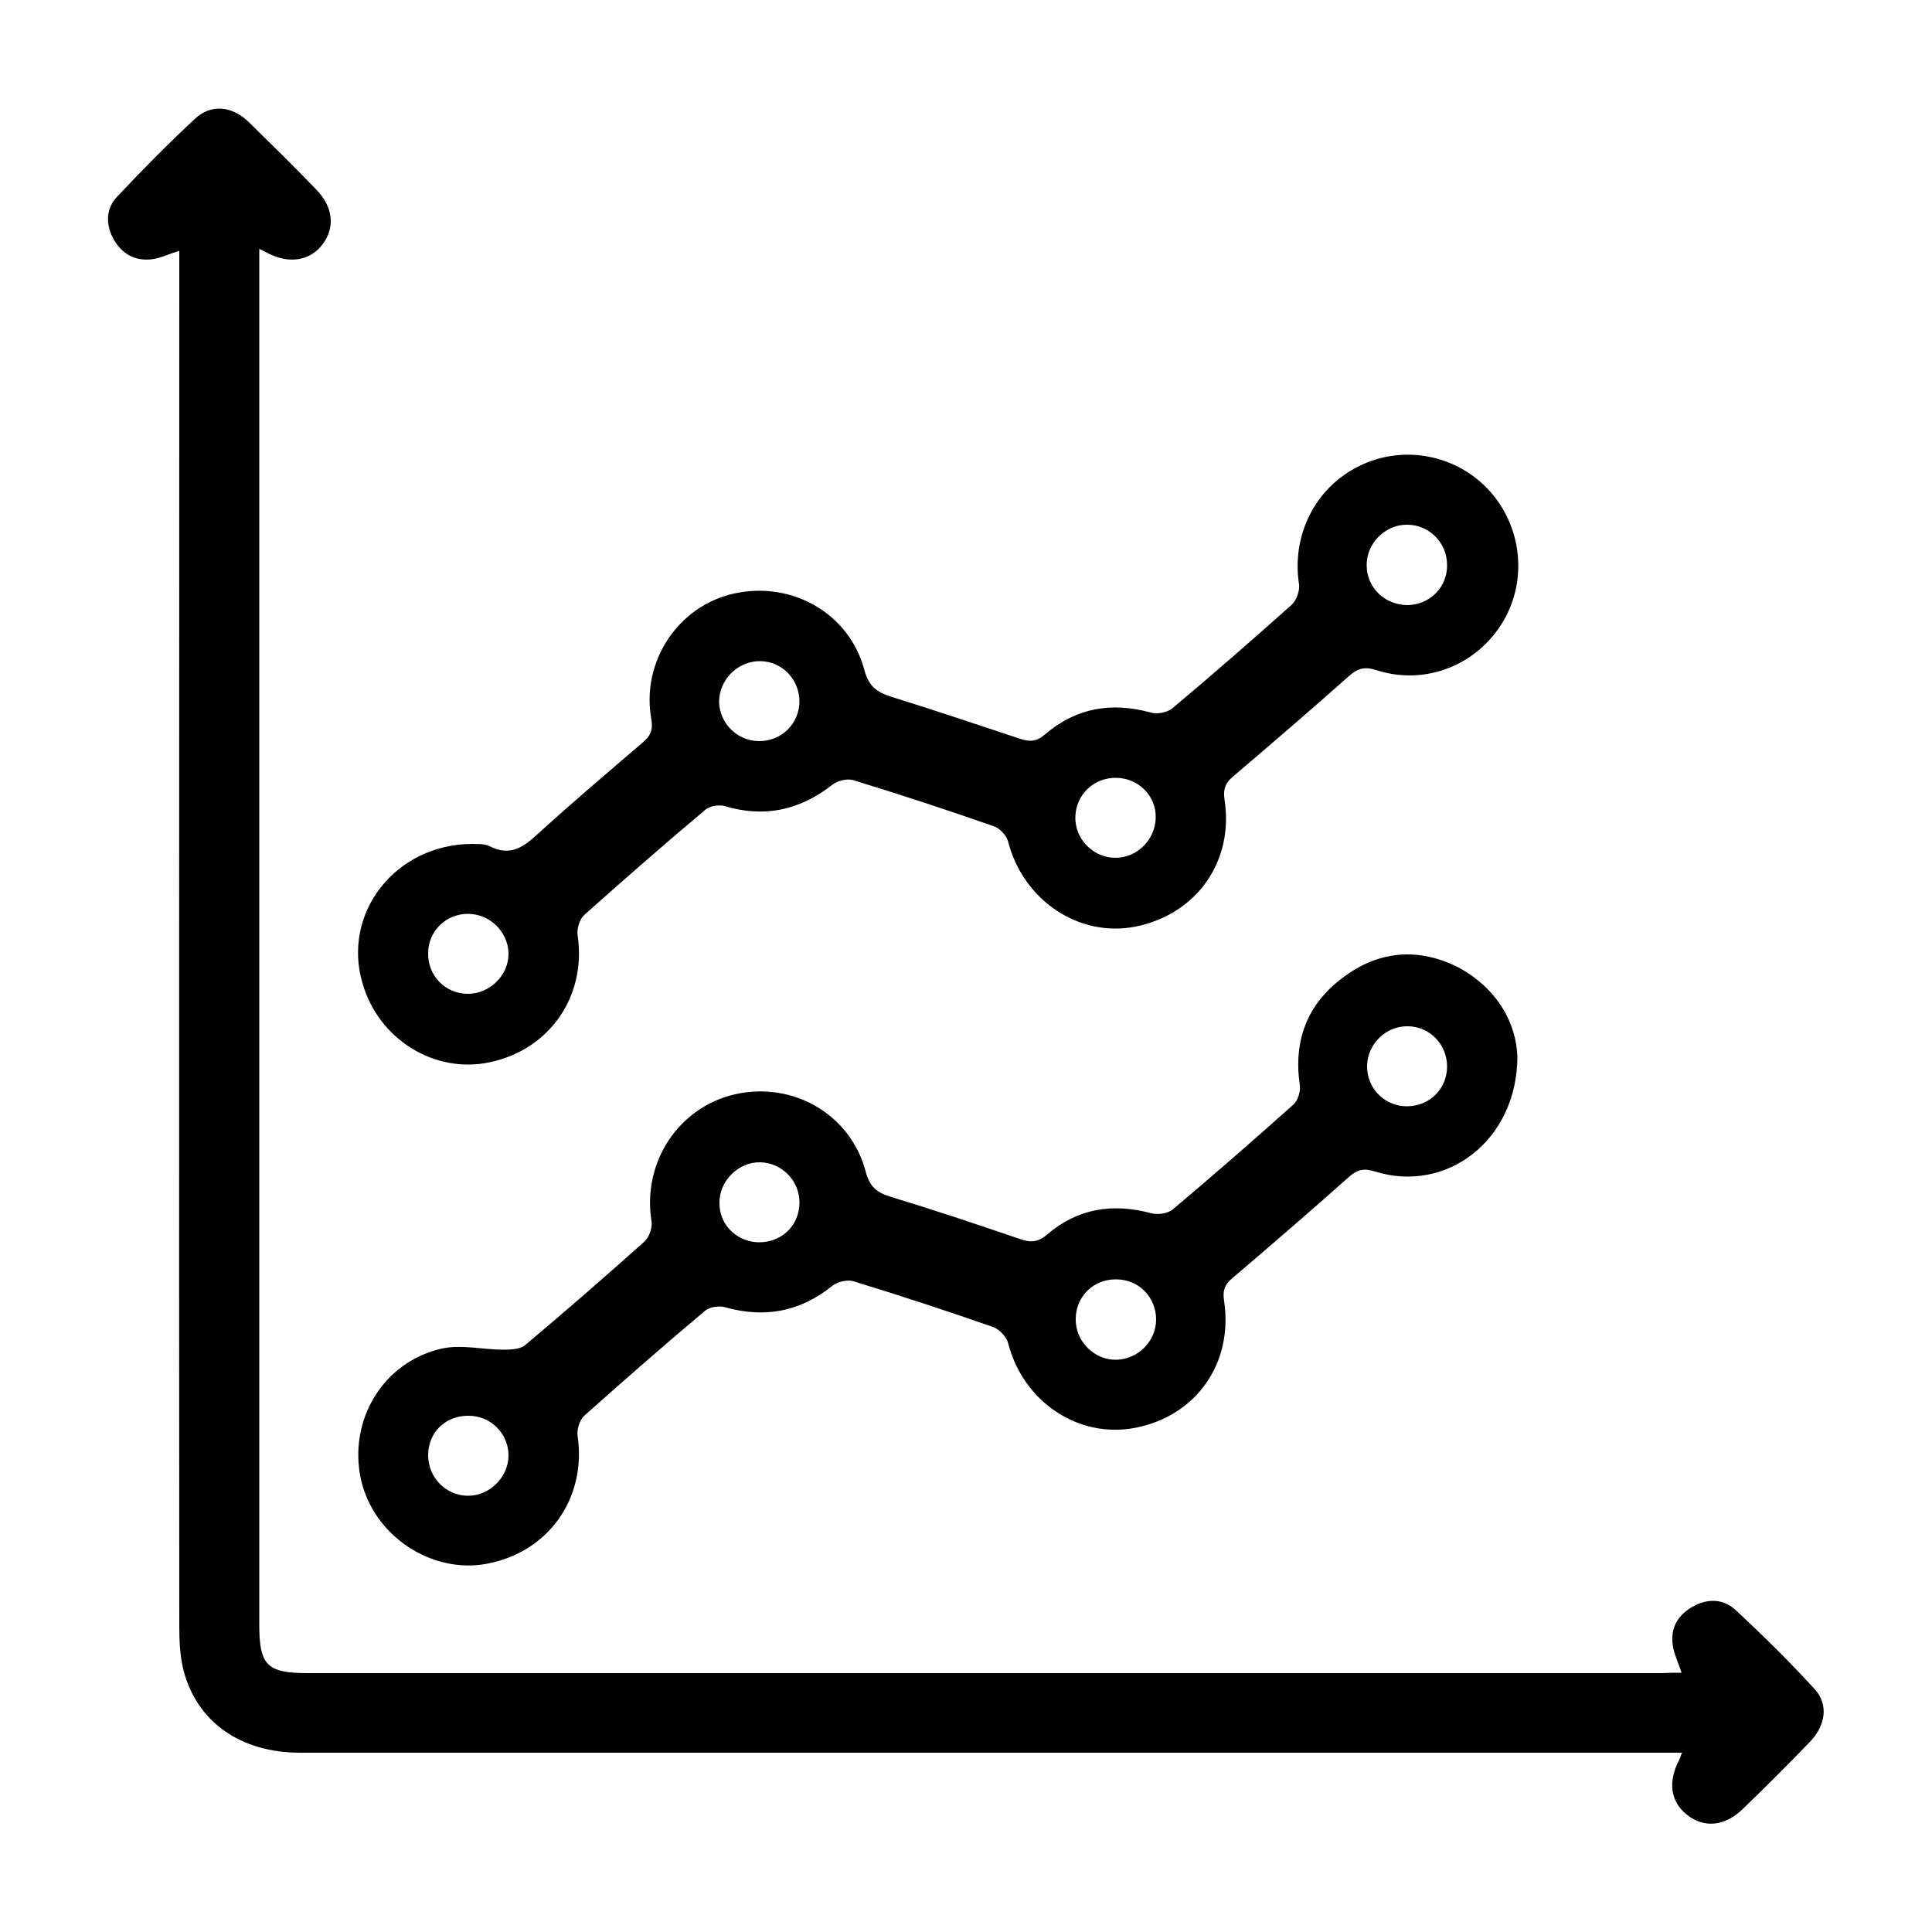
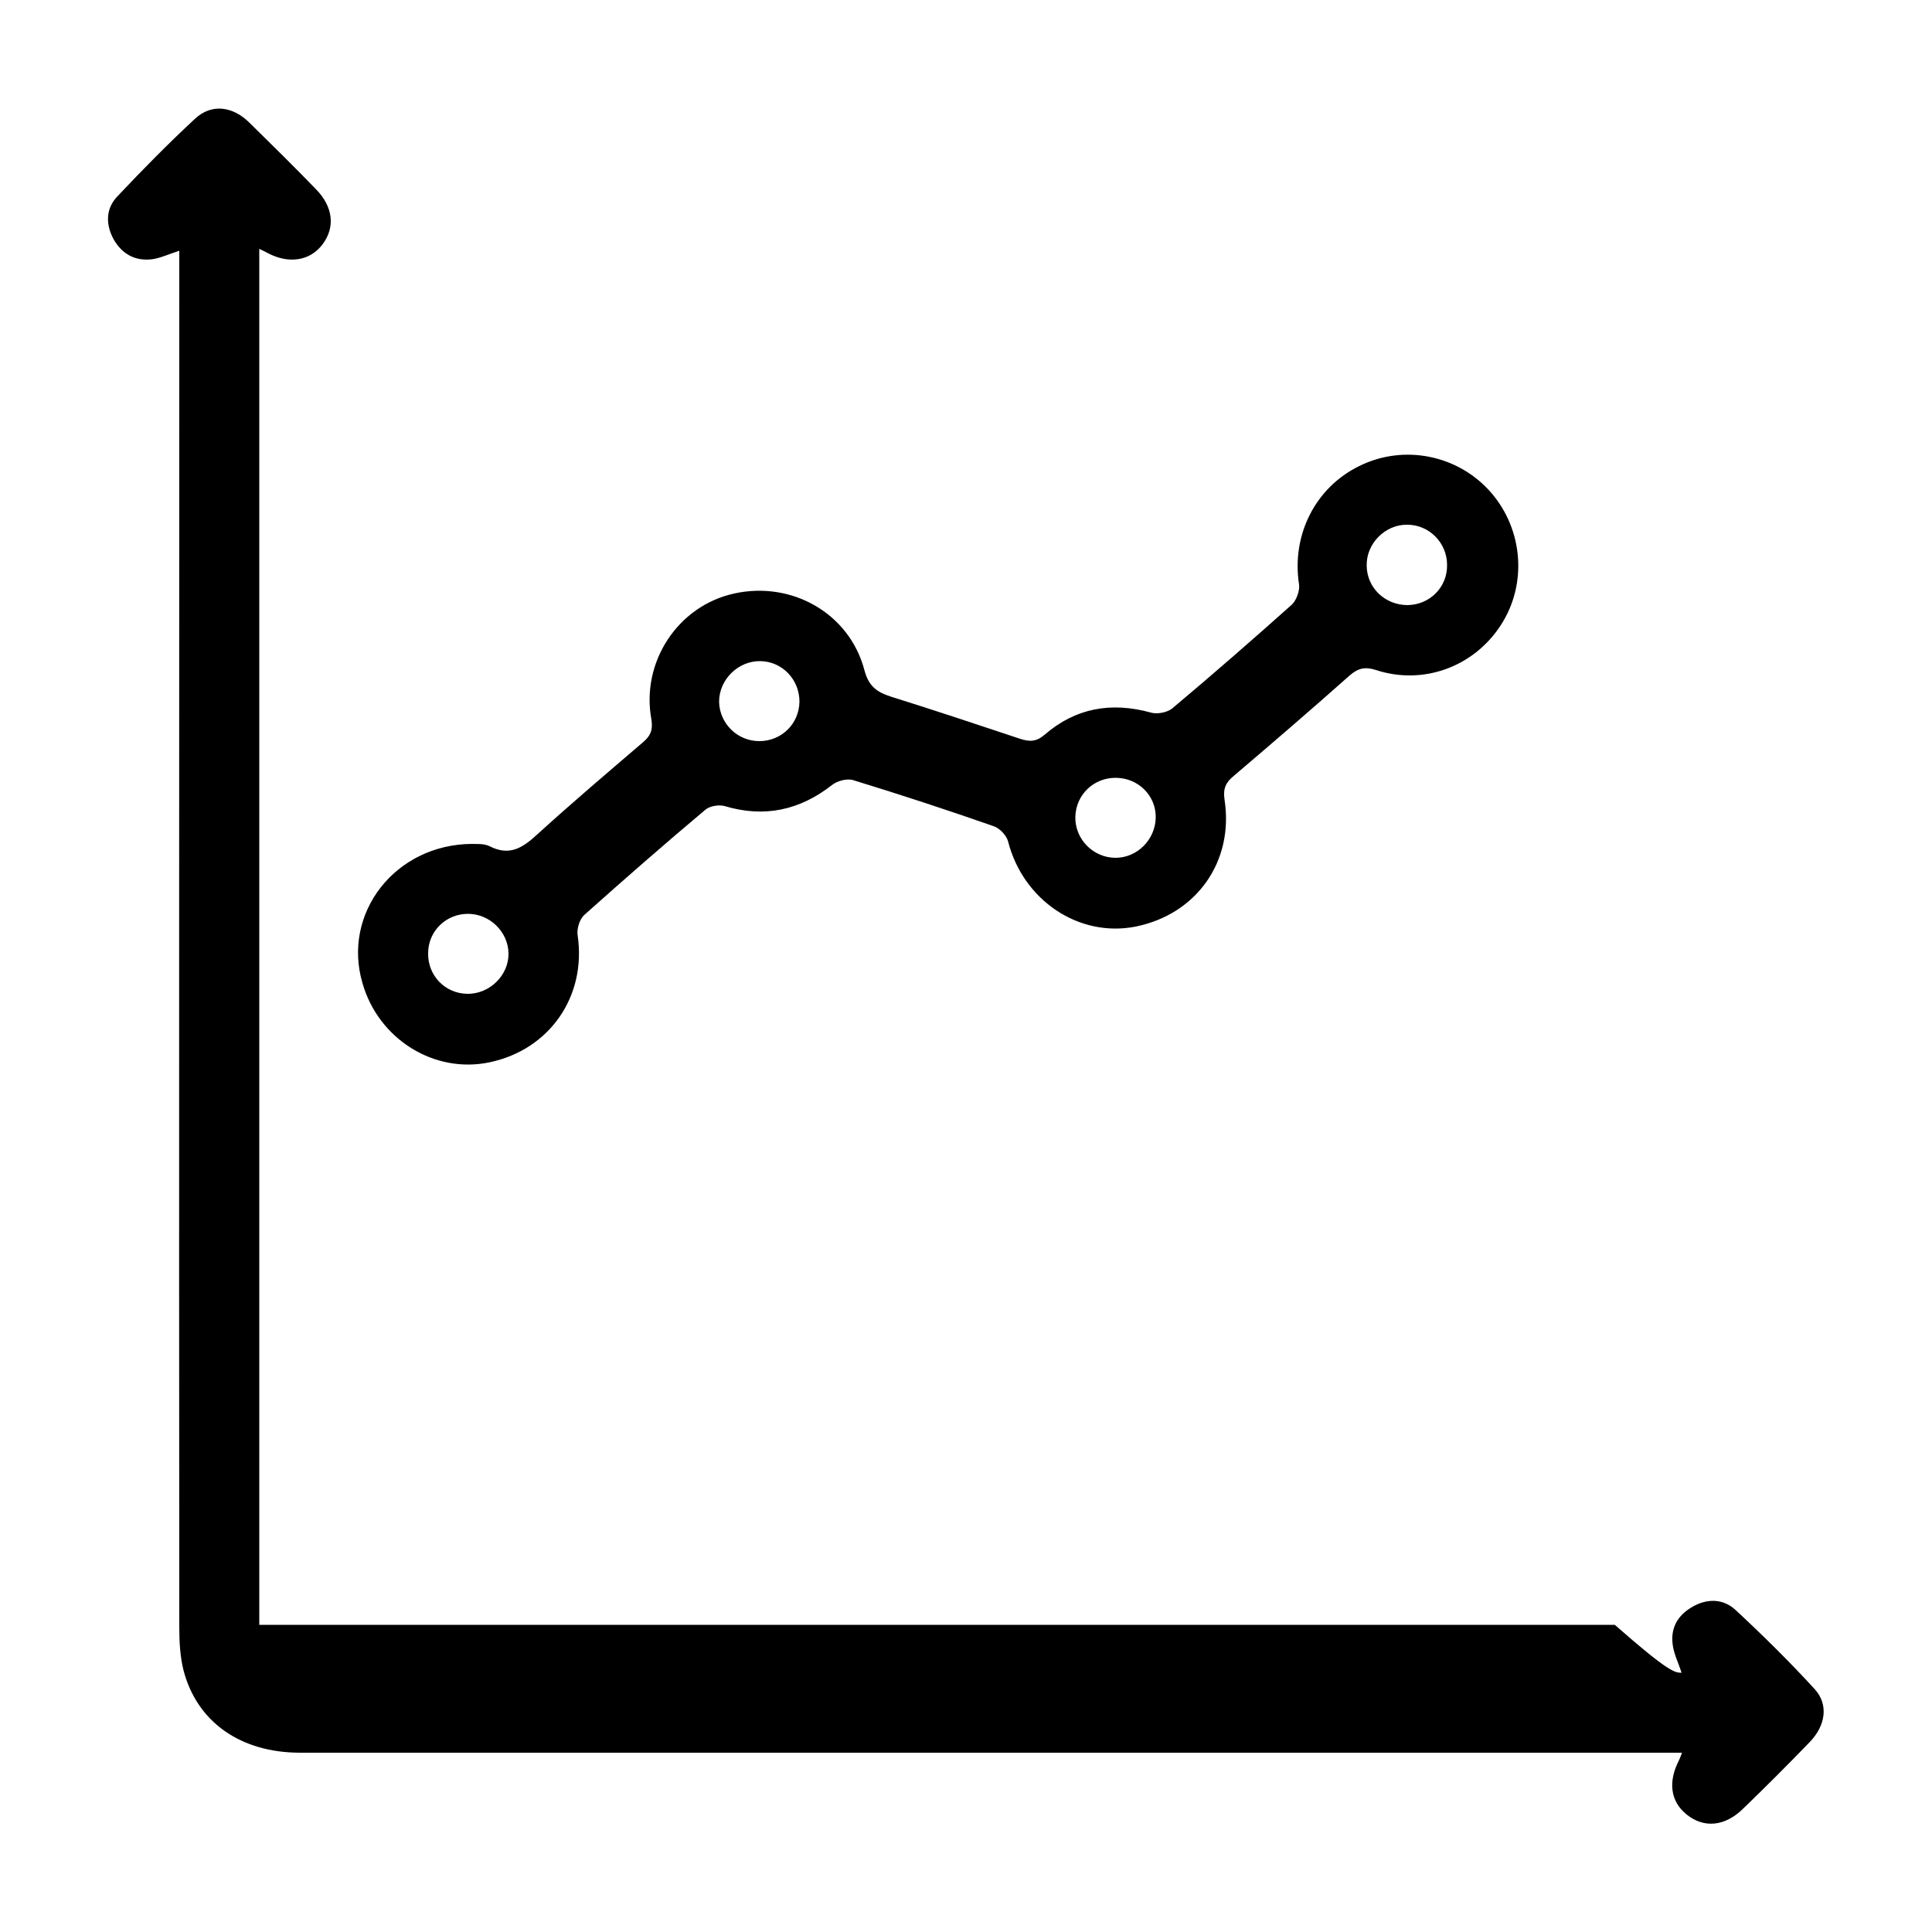
<svg xmlns="http://www.w3.org/2000/svg" version="1.1" id="Layer_1" x="0px" y="0px" viewBox="0 0 500 500" style="enable-background:new 0 0 500 500;" xml:space="preserve">
  <g>
-     <path d="M435.2,432.9c-0.9-2.7-2-4.9-2.3-7.2c-0.6-4.3,1.2-7.6,5-9.8c3.9-2.3,8.1-2.2,11.3,0.8c7,6.5,13.9,13.3,20.4,20.4   c3.7,4,2.9,9.5-1.3,13.8c-5.6,5.8-11.4,11.6-17.2,17.2c-4.7,4.6-10.1,5.1-14.6,1.5c-4.2-3.4-4.9-8.5-1.9-14.2   c0.2-0.4,0.3-0.8,0.7-1.8c-2.2,0-4.1,0-5.9,0c-117.2,0-234.5,0-351.7,0c-15.4,0-26.7-7.9-30.2-21.3c-0.9-3.6-1.1-7.4-1.1-11.2   c-0.1-116.8,0-233.6,0-350.4c0-1.9,0-3.9,0-5.8c-2.6,0.8-4.8,1.9-7.1,2.2c-4.3,0.5-7.6-1.3-9.8-5c-2.2-3.9-2.2-8.1,0.9-11.3   c6.5-6.9,13.1-13.6,20.1-20.1c4.2-3.9,9.7-3.3,14.1,1.1c5.8,5.7,11.6,11.4,17.2,17.2c4.4,4.5,5,9.8,1.7,14.2   c-3.2,4.3-8.7,5.2-14.2,2.3c-0.5-0.3-1-0.5-2.2-1.1c0,2.1,0,3.7,0,5.3c0,116.9,0,233.9,0,350.8c0,10.4,2,12.5,12.4,12.5   c116.9,0,233.9,0,350.8,0C432,432.9,433.5,432.9,435.2,432.9z" />
+     <path d="M435.2,432.9c-0.9-2.7-2-4.9-2.3-7.2c-0.6-4.3,1.2-7.6,5-9.8c3.9-2.3,8.1-2.2,11.3,0.8c7,6.5,13.9,13.3,20.4,20.4   c3.7,4,2.9,9.5-1.3,13.8c-5.6,5.8-11.4,11.6-17.2,17.2c-4.7,4.6-10.1,5.1-14.6,1.5c-4.2-3.4-4.9-8.5-1.9-14.2   c0.2-0.4,0.3-0.8,0.7-1.8c-2.2,0-4.1,0-5.9,0c-117.2,0-234.5,0-351.7,0c-15.4,0-26.7-7.9-30.2-21.3c-0.9-3.6-1.1-7.4-1.1-11.2   c-0.1-116.8,0-233.6,0-350.4c0-1.9,0-3.9,0-5.8c-2.6,0.8-4.8,1.9-7.1,2.2c-4.3,0.5-7.6-1.3-9.8-5c-2.2-3.9-2.2-8.1,0.9-11.3   c6.5-6.9,13.1-13.6,20.1-20.1c4.2-3.9,9.7-3.3,14.1,1.1c5.8,5.7,11.6,11.4,17.2,17.2c4.4,4.5,5,9.8,1.7,14.2   c-3.2,4.3-8.7,5.2-14.2,2.3c-0.5-0.3-1-0.5-2.2-1.1c0,2.1,0,3.7,0,5.3c0,116.9,0,233.9,0,350.8c116.9,0,233.9,0,350.8,0C432,432.9,433.5,432.9,435.2,432.9z" />
    <path d="M122.2,218.4c0.7,0.1,2.9-0.2,4.5,0.6c5.3,2.7,8.7,0.3,12.5-3.2c8.9-8.1,18.1-15.9,27.2-23.7c1.9-1.6,2.6-3.1,2.2-5.8   c-2.8-14.9,6.8-29.5,21.4-32.7c14.9-3.3,29.8,5.1,33.7,19.8c1.1,4.2,3.2,5.7,6.9,6.9c11.2,3.5,22.3,7.2,33.4,10.9   c2.5,0.8,4.2,0.8,6.4-1.1c8-6.9,17.2-8.5,27.4-5.7c1.6,0.5,4.2,0,5.5-1c10.5-8.8,20.8-17.8,31-26.9c1.2-1.1,2.1-3.6,1.9-5.2   c-2-12.7,4.1-25.1,15.6-30.7c11.5-5.7,25.6-2.9,34.1,6.9c8.3,9.6,9.4,23.7,2.5,34.3c-7,10.8-20.1,15.6-32.3,11.6   c-2.8-0.9-4.6-0.5-6.8,1.4c-9.9,8.8-19.9,17.4-30,26c-2.1,1.7-2.8,3.3-2.4,6.1c2.5,16-7.2,29.7-23,32.9c-14.7,2.9-29.1-6.8-33-22   c-0.4-1.6-2.2-3.5-3.8-4c-12-4.2-24.2-8.2-36.3-11.9c-1.6-0.5-4.1,0.2-5.4,1.2c-8.4,6.6-17.6,8.6-27.9,5.5c-1.5-0.4-3.9,0-5,1   c-10.6,8.9-21,18-31.3,27.2c-1.2,1.1-2,3.6-1.7,5.3c2.3,15.7-7.2,29.5-22.7,32.8c-14.4,3.1-28.9-6-33-20.5   C88.5,236.4,102.2,218.5,122.2,218.4z M374.5,146.2c0-5.7-4.6-10.4-10.3-10.4c-5.7-0.1-10.7,4.9-10.5,10.7   c0.1,5.7,4.8,10.1,10.6,10.1C370.1,156.5,374.6,151.9,374.5,146.2z M288.9,201.3c-5.8-0.1-10.4,4.3-10.6,10   c-0.2,5.8,4.6,10.7,10.4,10.7c5.6,0,10.3-4.7,10.4-10.4C299.2,206,294.7,201.4,288.9,201.3z M121.1,236.5   c-5.7,0-10.3,4.5-10.3,10.2c-0.1,5.8,4.4,10.4,10.1,10.5c5.8,0.1,10.8-4.8,10.7-10.5C131.5,241.2,126.8,236.5,121.1,236.5z    M206.9,181.6c0-5.7-4.4-10.4-10.1-10.5c-5.8-0.1-10.7,4.8-10.7,10.5c0.1,5.6,4.7,10.2,10.4,10.2   C202.3,191.8,206.8,187.3,206.9,181.6z" />
-     <path d="M392.7,273.5c-0.1,21.8-18.5,35.4-36.8,29.7c-2.8-0.9-4.6-0.6-6.8,1.4c-10,8.9-20.1,17.6-30.3,26.3c-2,1.7-2.4,3.3-2,5.8   c2.4,16.1-7.2,29.7-22.9,32.8c-14.8,2.9-29.1-6.7-33-21.9c-0.4-1.6-2.2-3.5-3.7-4.1c-12-4.2-24.2-8.2-36.3-11.9   c-1.6-0.5-4.1,0.1-5.4,1.1c-8.4,6.8-17.6,8.5-27.9,5.6c-1.5-0.4-3.9-0.1-5.1,0.9c-10.6,8.9-21,18-31.3,27.2c-1.2,1.1-2,3.6-1.7,5.3   c2.3,16-7.5,30-23.5,33c-14.4,2.7-29.4-7.3-32.6-21.9c-3.3-15.2,5.7-30.4,21-33.8c5-1.1,10.6,0.3,15.9,0.3c1.8,0,4.2-0.1,5.5-1.1   c10.5-8.8,20.8-17.8,31-26.9c1.2-1.1,2.1-3.6,1.8-5.3c-2.4-15.1,6.9-29.4,21.6-32.8c15.1-3.4,30,5.2,33.9,20.2   c1,3.7,2.8,5.2,6.3,6.3c11.2,3.4,22.3,7.1,33.4,10.9c2.8,1,4.7,1,7.2-1.1c7.9-6.8,17-8.2,27-5.5c1.6,0.4,4.2,0.1,5.5-1   c10.6-8.9,21-18,31.3-27.2c1.1-1,1.8-3.4,1.6-4.9c-1.7-11.4,1.8-20.9,11-27.8c9.3-7.1,19.7-8,30.1-2.7   C387.4,255.8,392.4,264.6,392.7,273.5z M374.5,276c0-5.7-4.5-10.4-10.2-10.4c-5.6-0.1-10.4,4.6-10.5,10.2   c-0.1,5.9,4.6,10.6,10.5,10.5C370.1,286.2,374.5,281.7,374.5,276z M288.9,331.1c-5.8-0.1-10.4,4.3-10.5,10.1   c-0.2,5.8,4.7,10.8,10.5,10.7c5.6-0.1,10.3-4.8,10.3-10.4C299.2,335.7,294.7,331.1,288.9,331.1z M110.8,376.6   c0,5.7,4.5,10.4,10.2,10.5c5.7,0.1,10.7-4.9,10.6-10.6c-0.1-5.7-4.8-10.2-10.5-10.1C115.2,366.4,110.8,370.8,110.8,376.6z    M196.7,321.5c5.8-0.1,10.2-4.5,10.2-10.3c0-5.7-4.6-10.3-10.2-10.4c-5.7-0.1-10.7,5-10.5,10.7   C186.2,317.1,190.9,321.6,196.7,321.5z" />
  </g>
</svg>